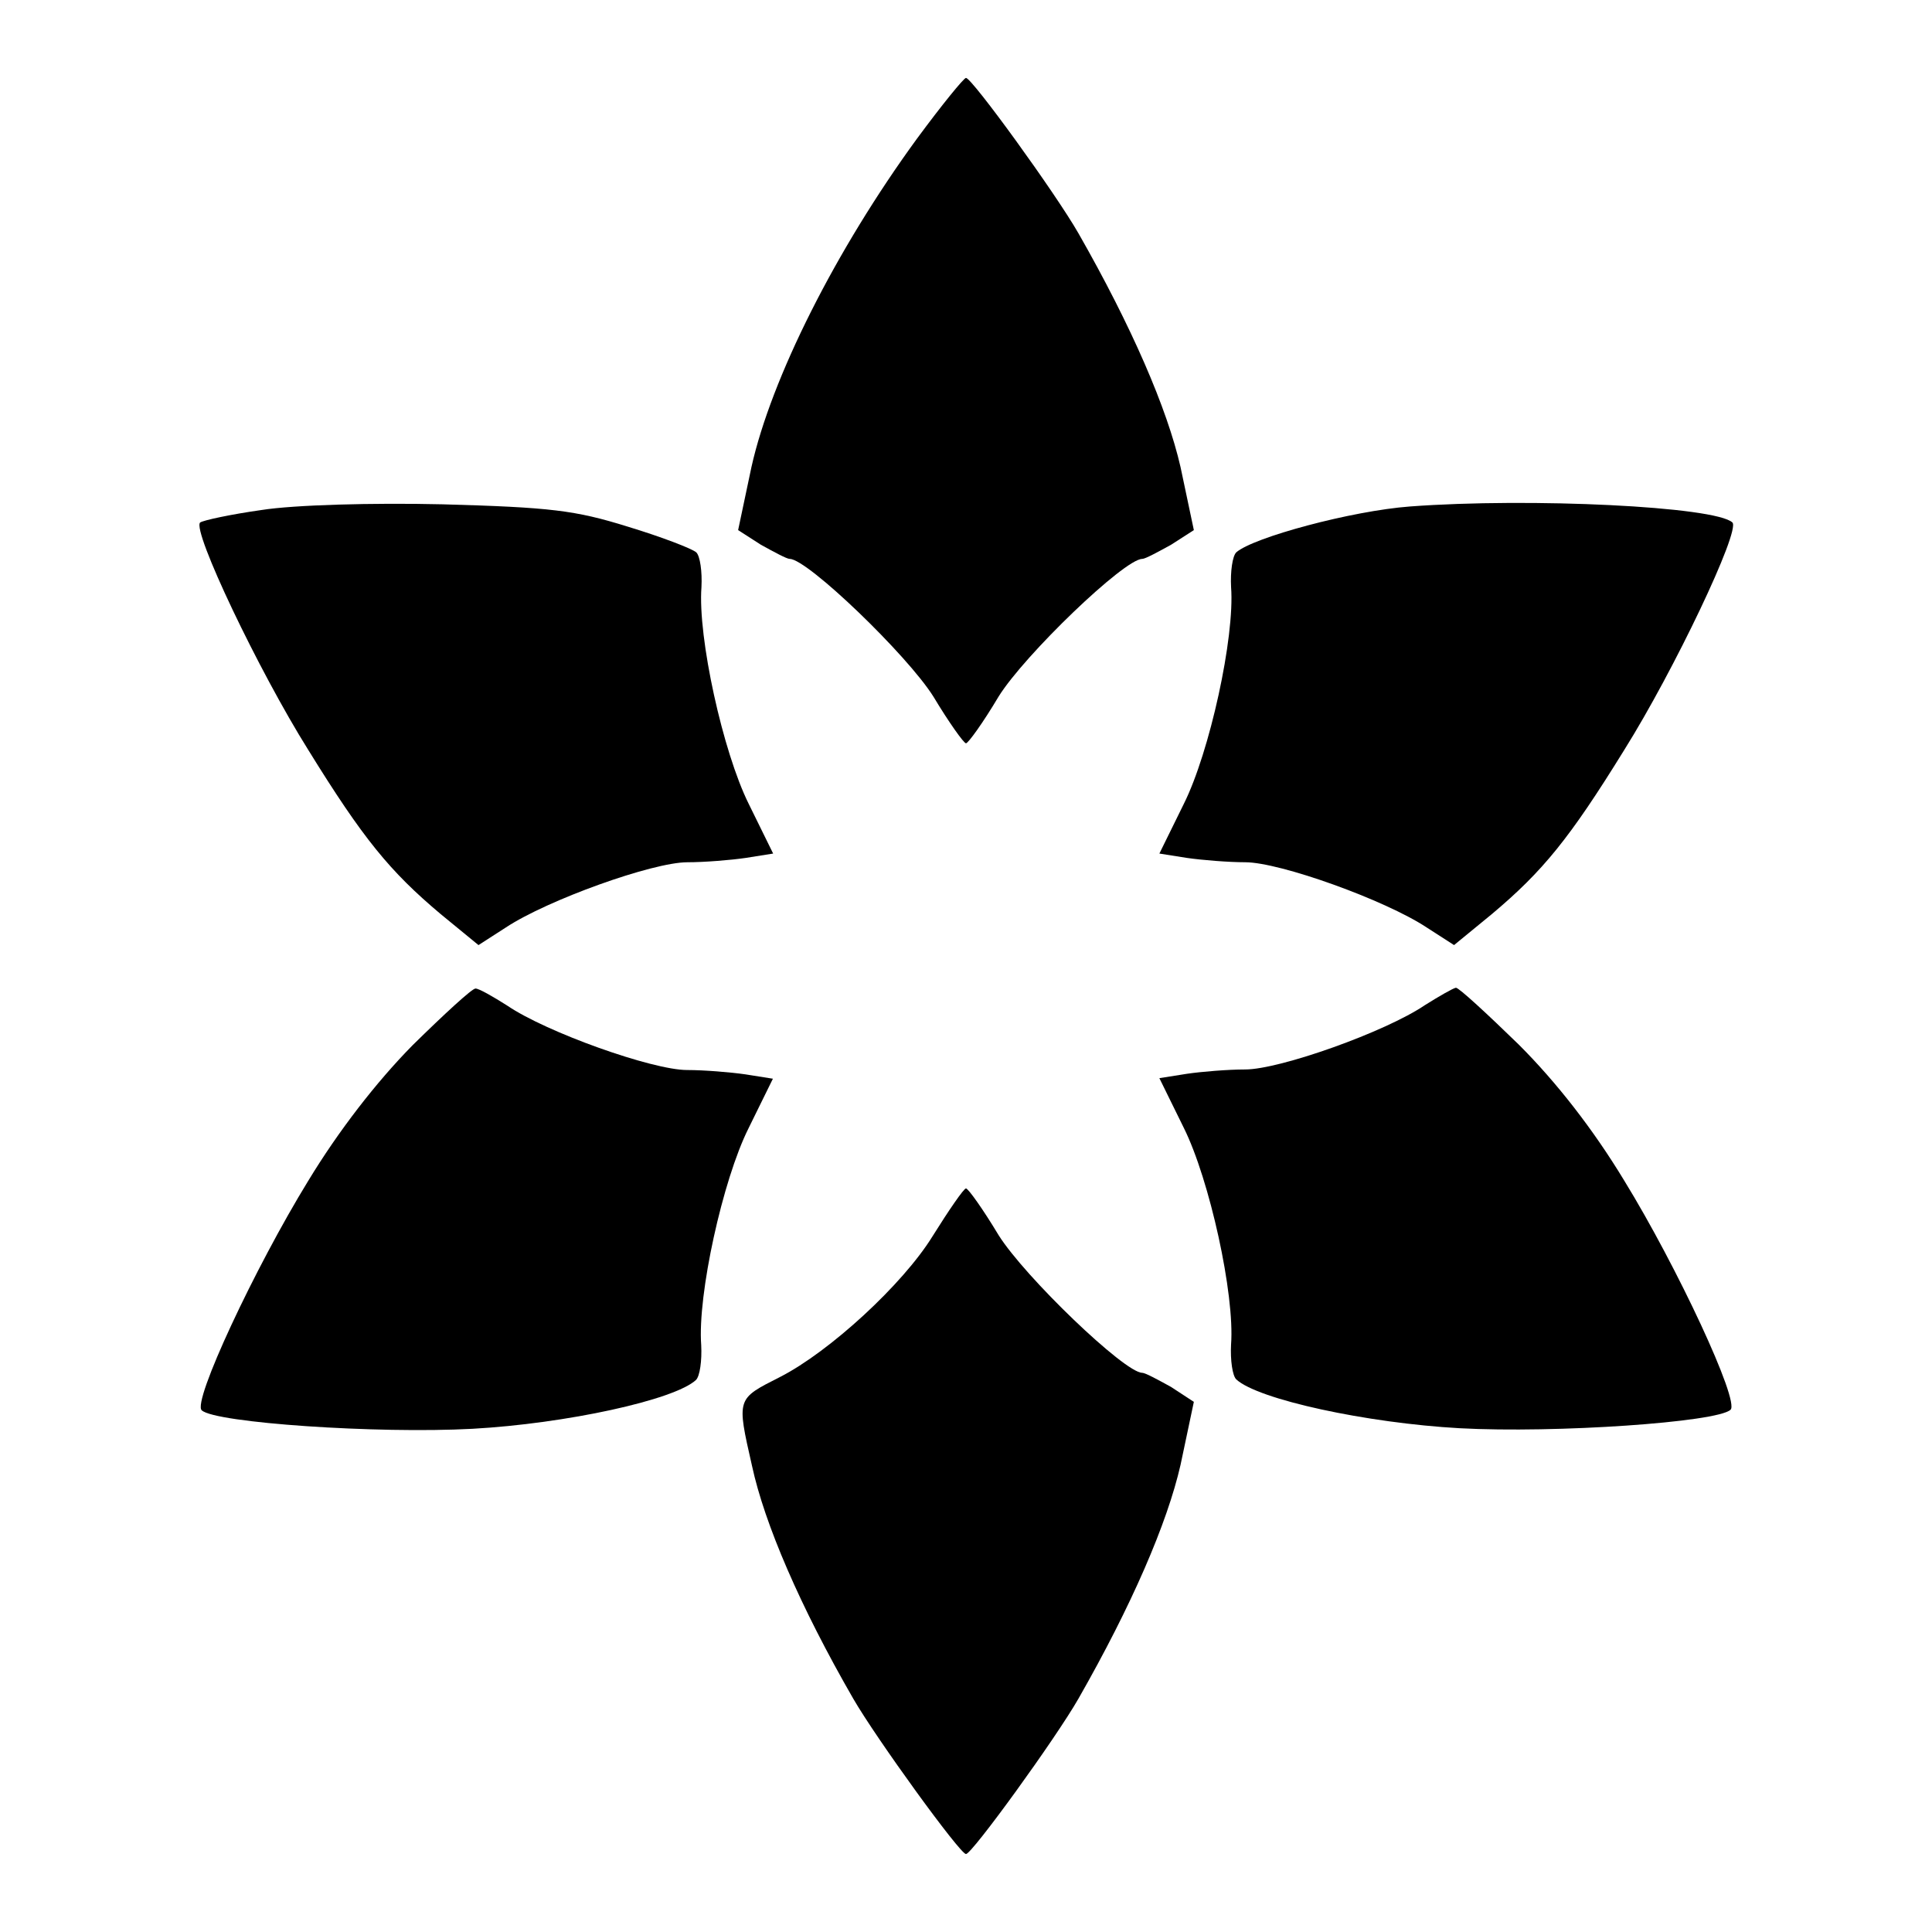
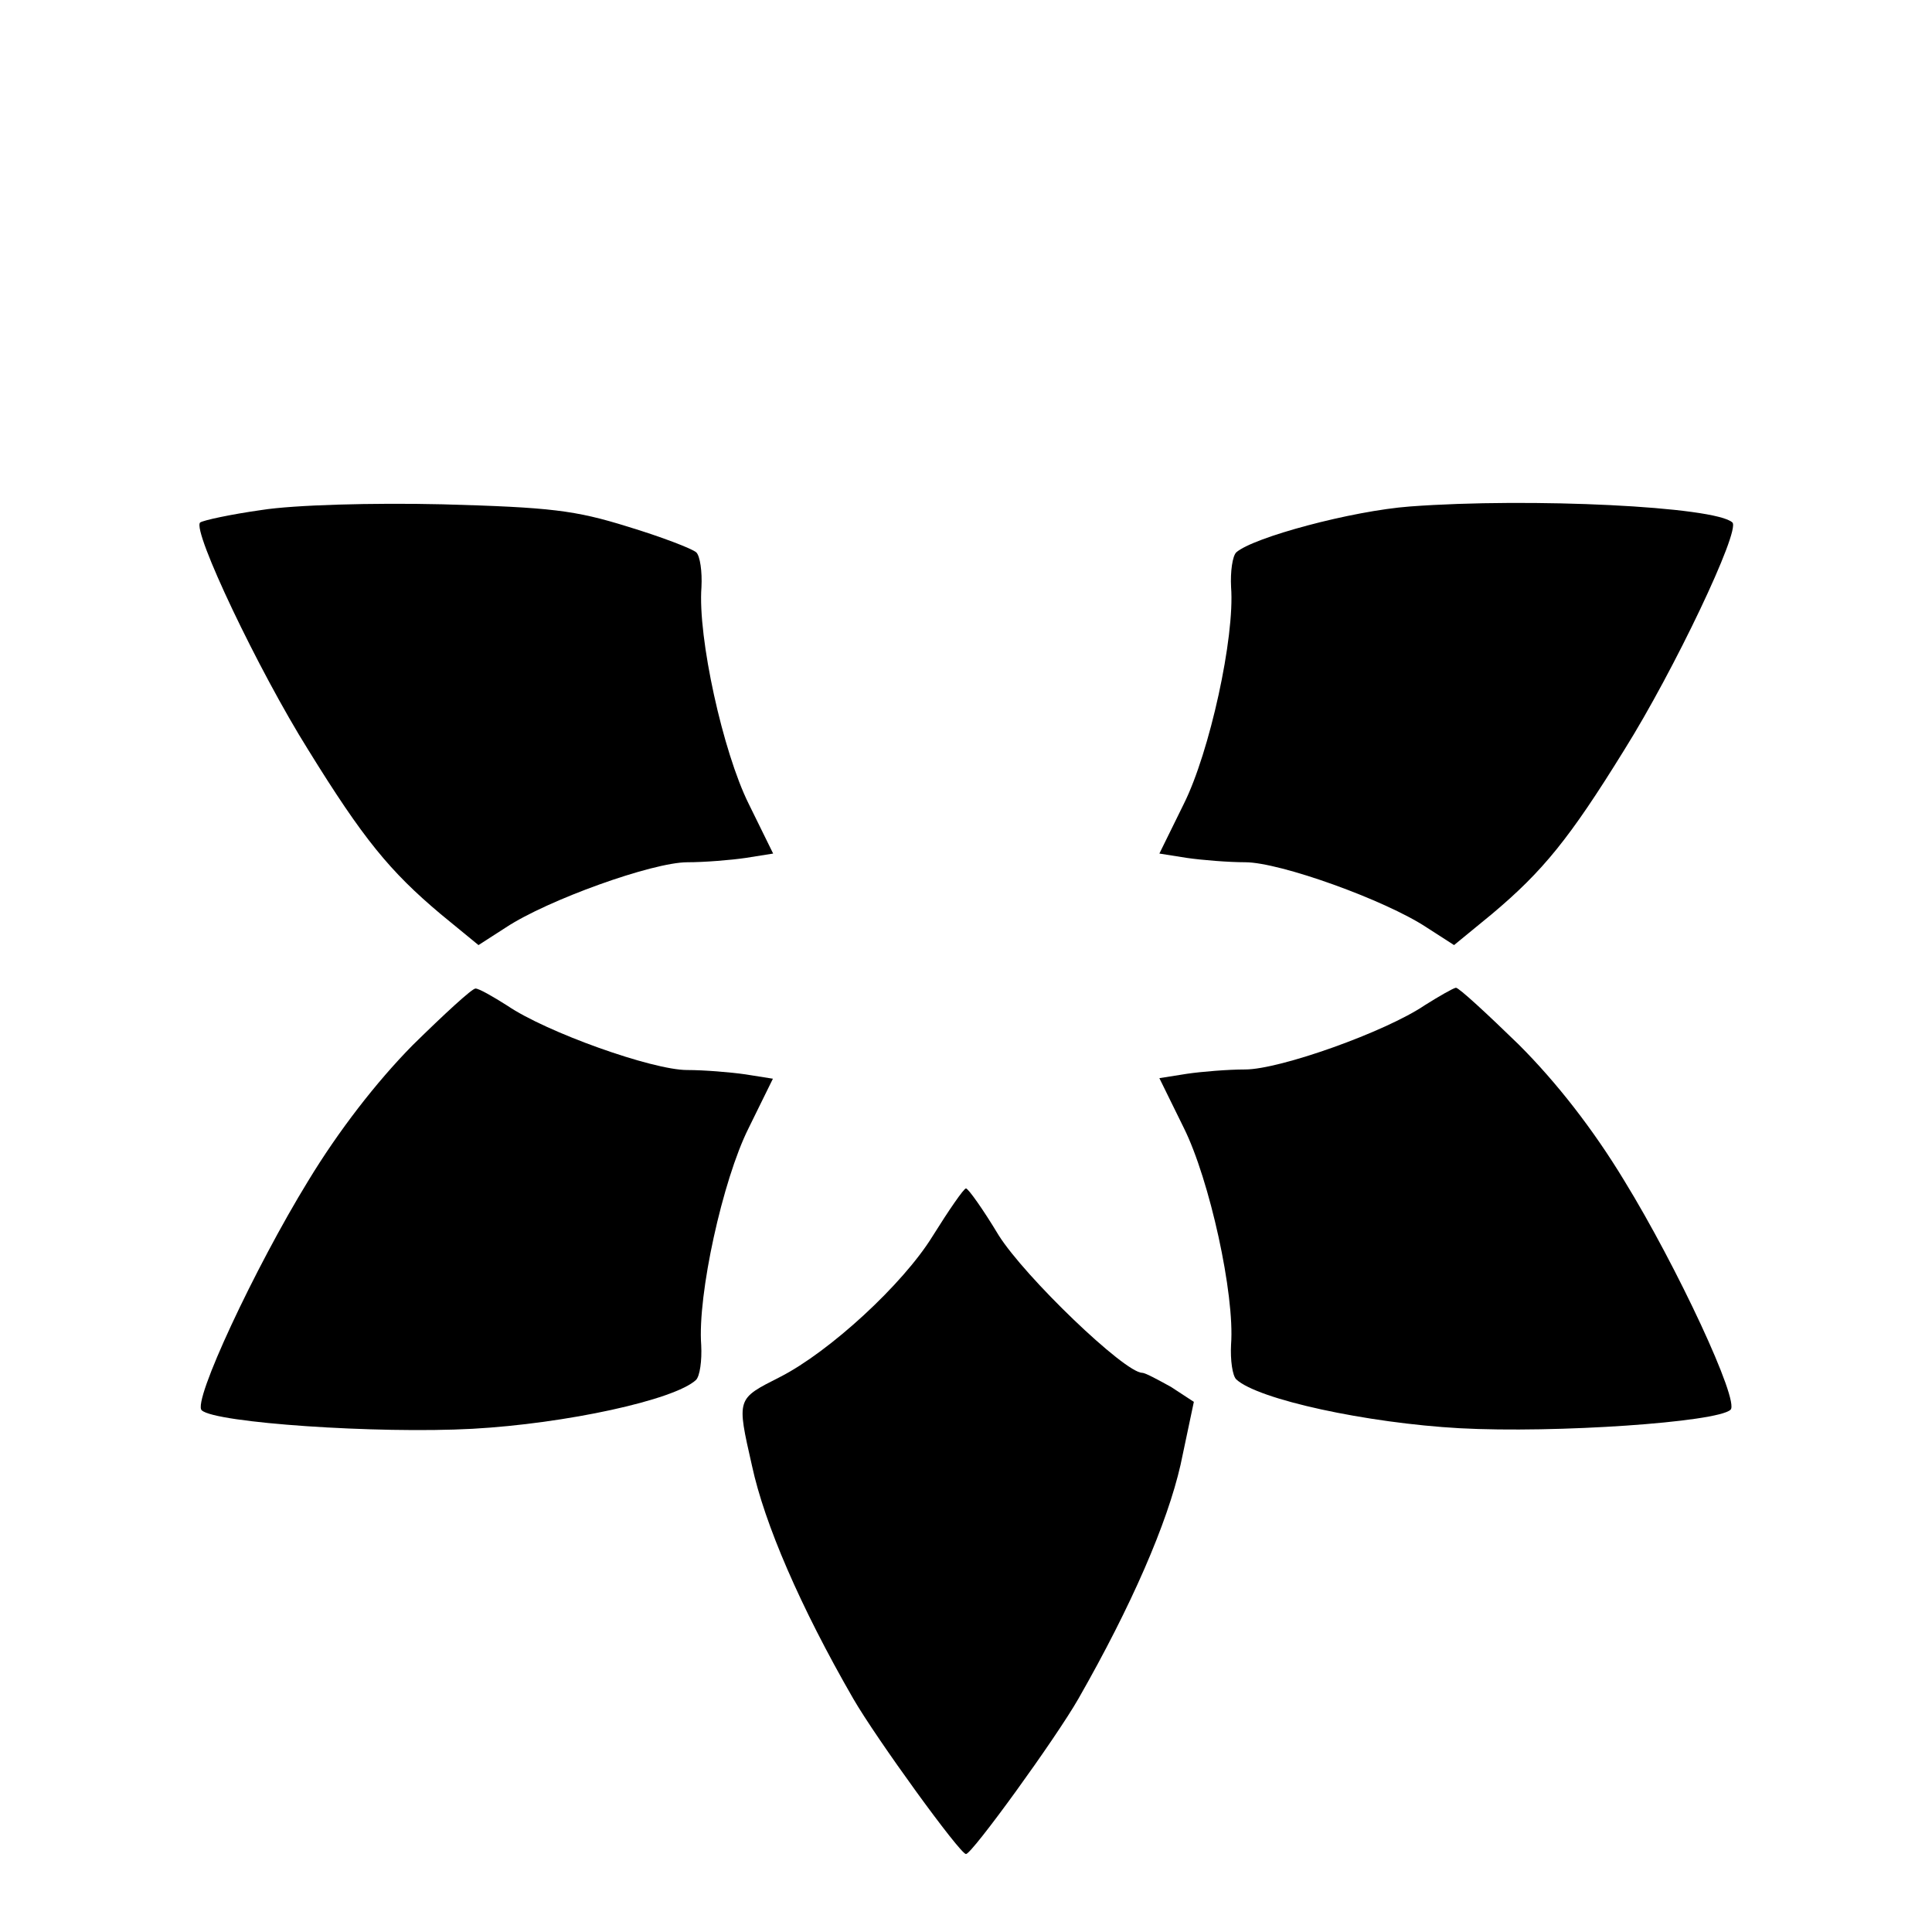
<svg xmlns="http://www.w3.org/2000/svg" fill="#000000" width="800px" height="800px" version="1.1" viewBox="144 144 512 512">
  <g>
-     <path d="m387.04 180.7c-21.594 29.582-38.648 63.551-43.902 87.086l-3.527 16.699 6.047 3.887c3.527 1.941 6.836 3.742 7.629 3.742 4.68 0 31.164 25.477 38.074 36.488 4.102 6.836 8.062 12.379 8.637 12.379s4.535-5.469 8.637-12.379c6.836-11.012 33.324-36.488 38.074-36.488 0.793 0 4.102-1.801 7.629-3.742l6.047-3.887-3.527-16.699c-3.527-15.473-12.957-37.281-27.062-61.969-6.047-10.582-28.215-41.168-29.797-41.168-0.578 0-6.481 7.269-12.957 16.051z" />
    <path d="m213.3 279.16c-8.203 1.152-15.473 2.734-16.266 3.312-2.16 2.16 15.473 39.227 28.645 60.242 14.539 23.535 21.594 32.172 35.121 43.543l10.004 8.203 7.269-4.68c11.012-7.269 38.867-17.273 48.078-17.273 4.535 0 11.586-0.574 15.473-1.152l7.269-1.152-6.477-13.172c-6.836-13.746-13.531-44.121-12.523-57.434 0.215-4.102-0.359-8.203-1.367-9.211-1.152-1.008-9.211-4.102-18.211-6.836-13.891-4.32-20.367-5.109-49.012-5.902-18.566-0.43-39.367 0.145-48.004 1.512z" />
    <path d="m517.68 278.22c-15.473 1.152-41.602 8.203-46.062 12.164-1.008 1.008-1.582 5.109-1.367 9.211 1.008 13.316-5.688 43.758-12.523 57.434l-6.477 13.172 7.269 1.152c3.957 0.574 11.012 1.152 15.473 1.152 9.211 0 37.066 10.004 48.078 17.273l7.269 4.68 10.004-8.203c13.531-11.371 20.586-20.008 35.121-43.543 13.172-21.016 30.805-58.082 28.645-60.242-4.461-4.25-53.477-6.625-85.43-4.25z" />
    <path d="m253.32 421.02c-9.645 9.789-19.648 22.742-27.637 35.914-14.105 22.961-30.805 58.656-28.215 60.816 3.527 3.312 46.496 6.262 71.758 4.894 24.688-1.367 53.547-7.629 59.234-12.957 1.008-1.008 1.582-5.109 1.367-9.211-1.008-13.316 5.688-43.758 12.523-57.434l6.477-13.172-7.269-1.152c-3.957-0.574-11.012-1.152-15.473-1.152-9.211 0-37.281-10.004-47.645-17.059-3.742-2.375-7.484-4.535-8.422-4.535-0.863-0.07-8.277 6.769-16.699 15.047z" />
    <path d="m521.63 410.36c-10.363 7.055-38.434 17.059-47.645 17.059-4.535 0-11.586 0.574-15.473 1.152l-7.269 1.152 6.477 13.172c6.836 13.746 13.531 44.121 12.523 57.434-0.215 4.102 0.359 8.203 1.367 9.211 5.688 5.324 34.547 11.586 59.234 12.957 25.336 1.367 68.23-1.582 71.758-4.894 2.519-2.16-14.105-37.859-28.215-60.816-8.203-13.531-17.848-25.91-27.852-35.914-8.422-8.203-15.906-15.113-16.699-15.113-0.793 0.137-4.535 2.297-8.207 4.602z" />
    <path d="m391.14 471.61c-7.844 12.738-27.277 30.59-40.375 37.281-11.586 5.902-11.586 5.469-7.484 23.535 3.312 15.332 12.738 37.281 26.848 61.754 6.113 10.578 28.281 41.164 29.867 41.164 1.582 0 23.75-30.59 29.797-41.168 14.105-24.688 23.535-46.496 27.062-61.969l3.527-16.699-6.047-3.957c-3.527-1.941-6.836-3.742-7.629-3.742-4.68 0-31.164-25.477-38.074-36.488-4.102-6.836-8.062-12.379-8.637-12.379-0.578 0-4.535 5.758-8.855 12.668z" />
  </g>
</svg>